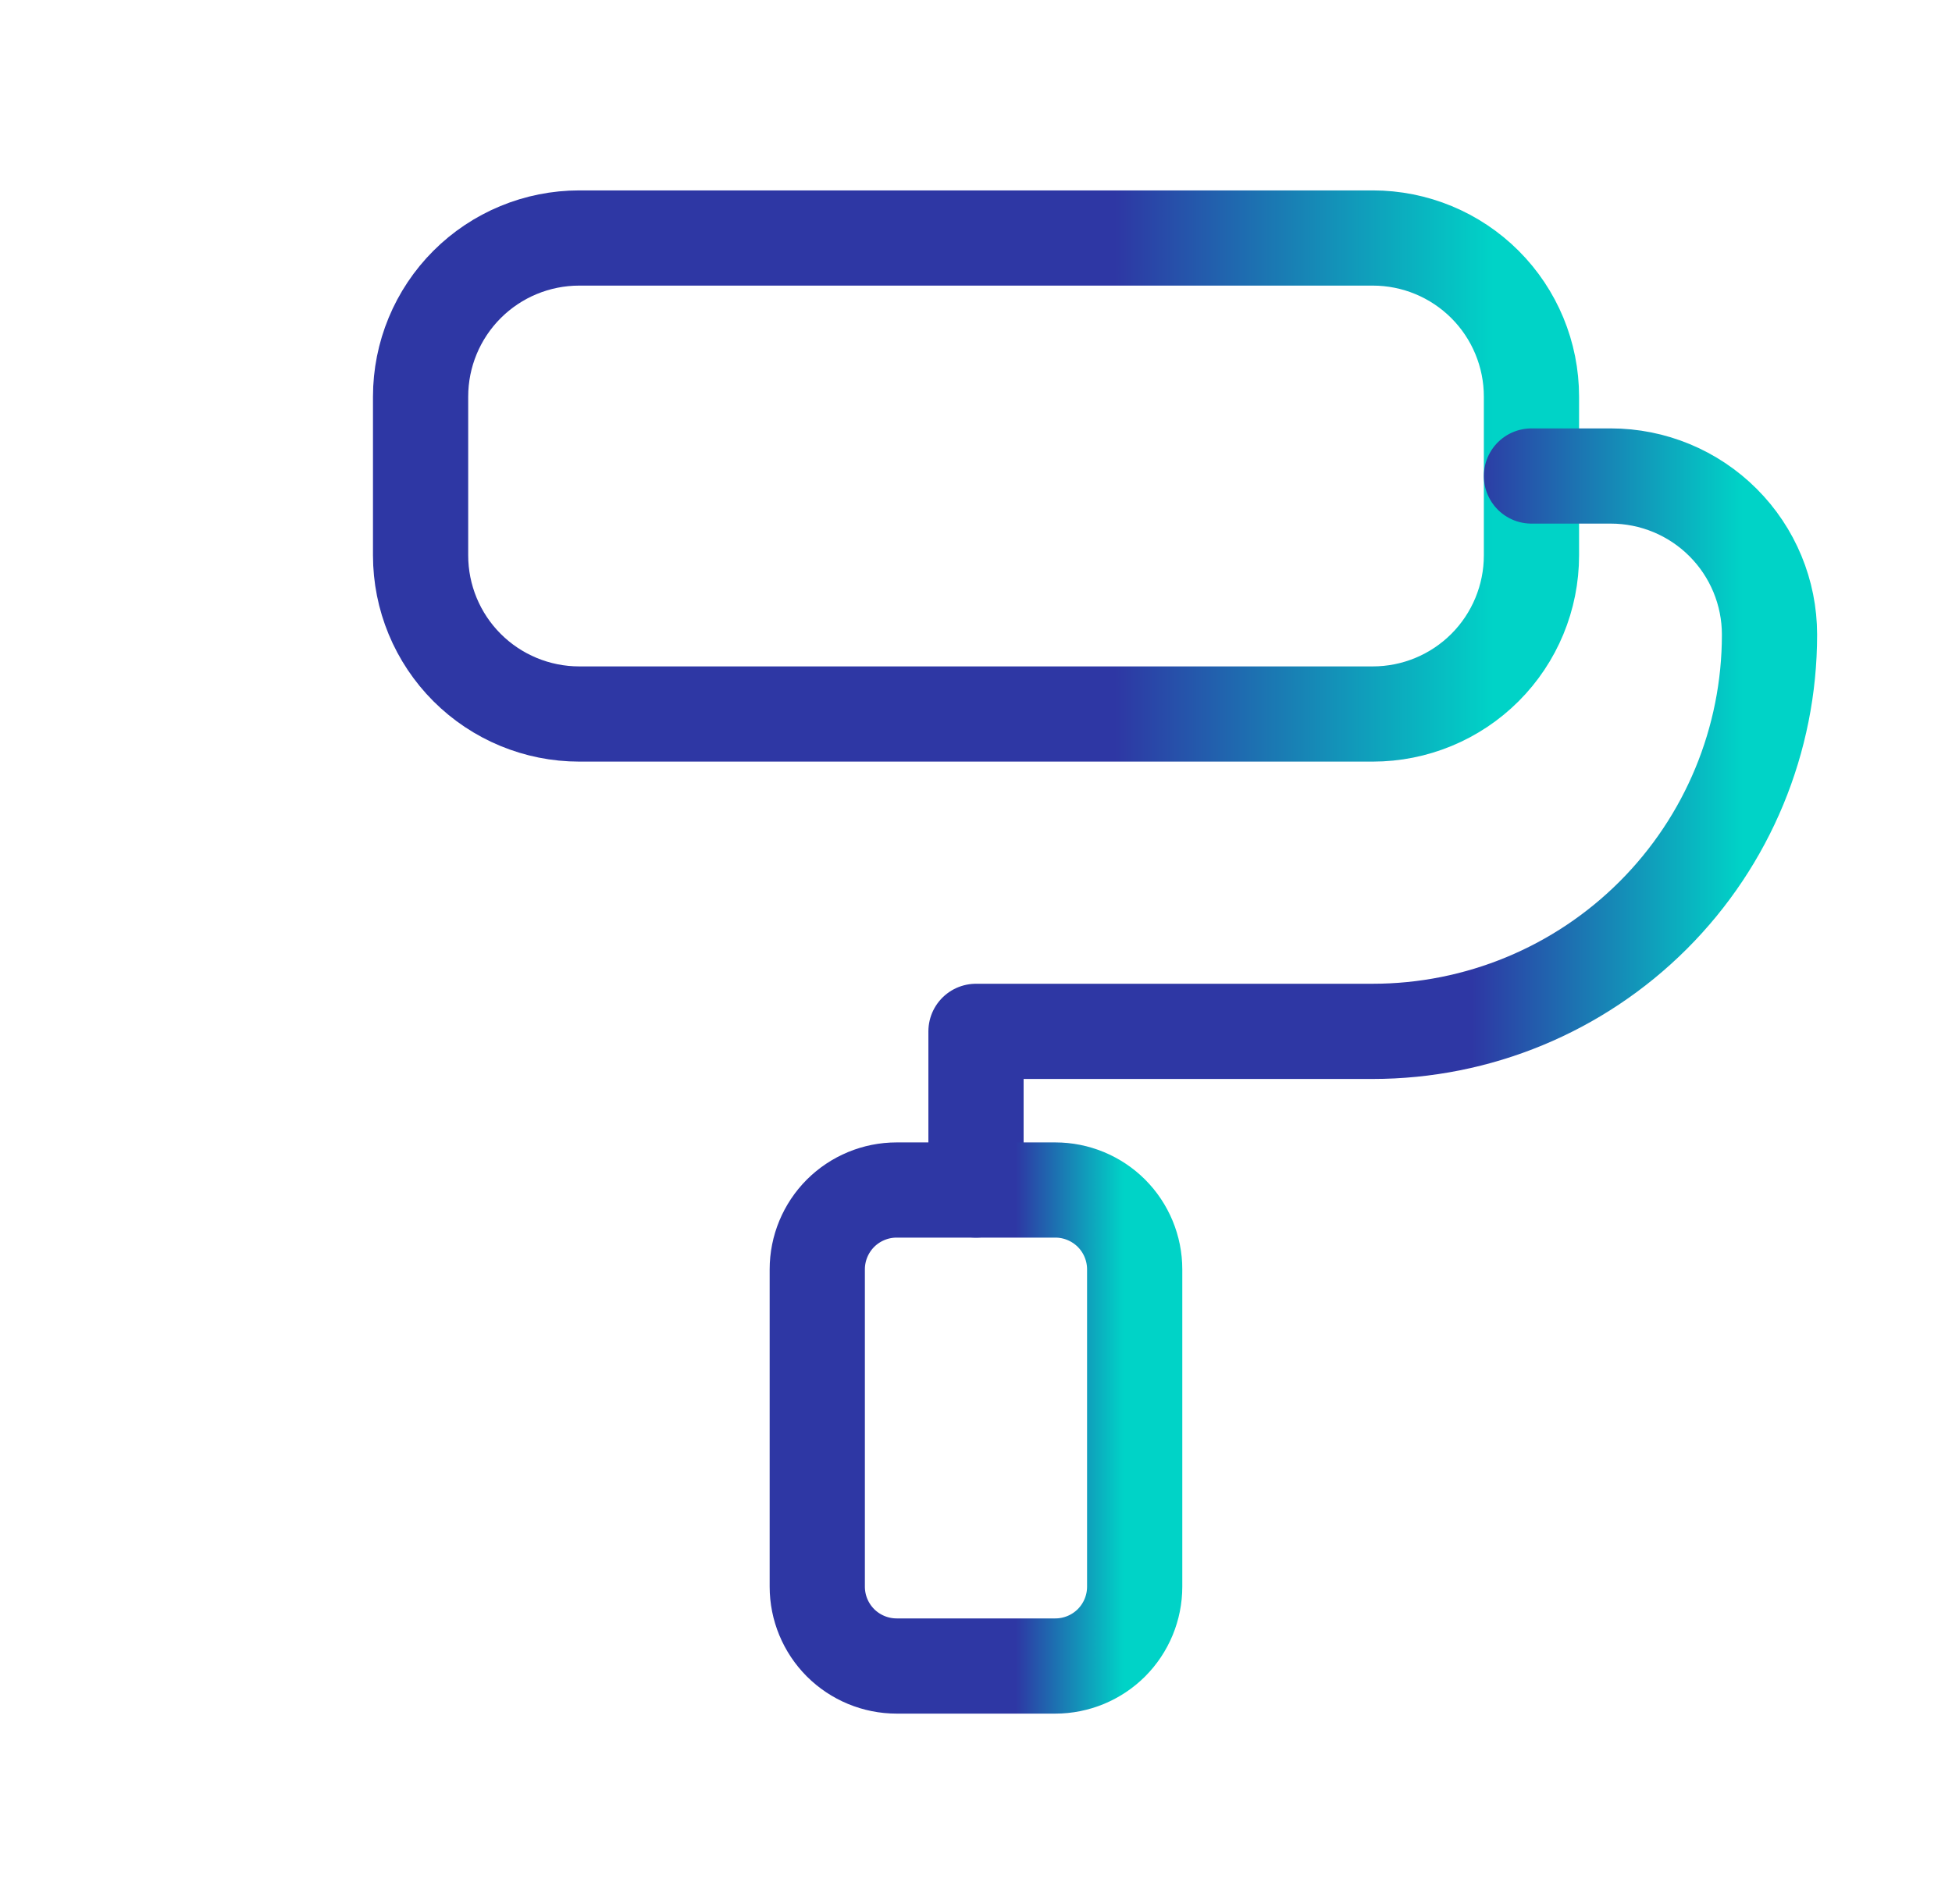
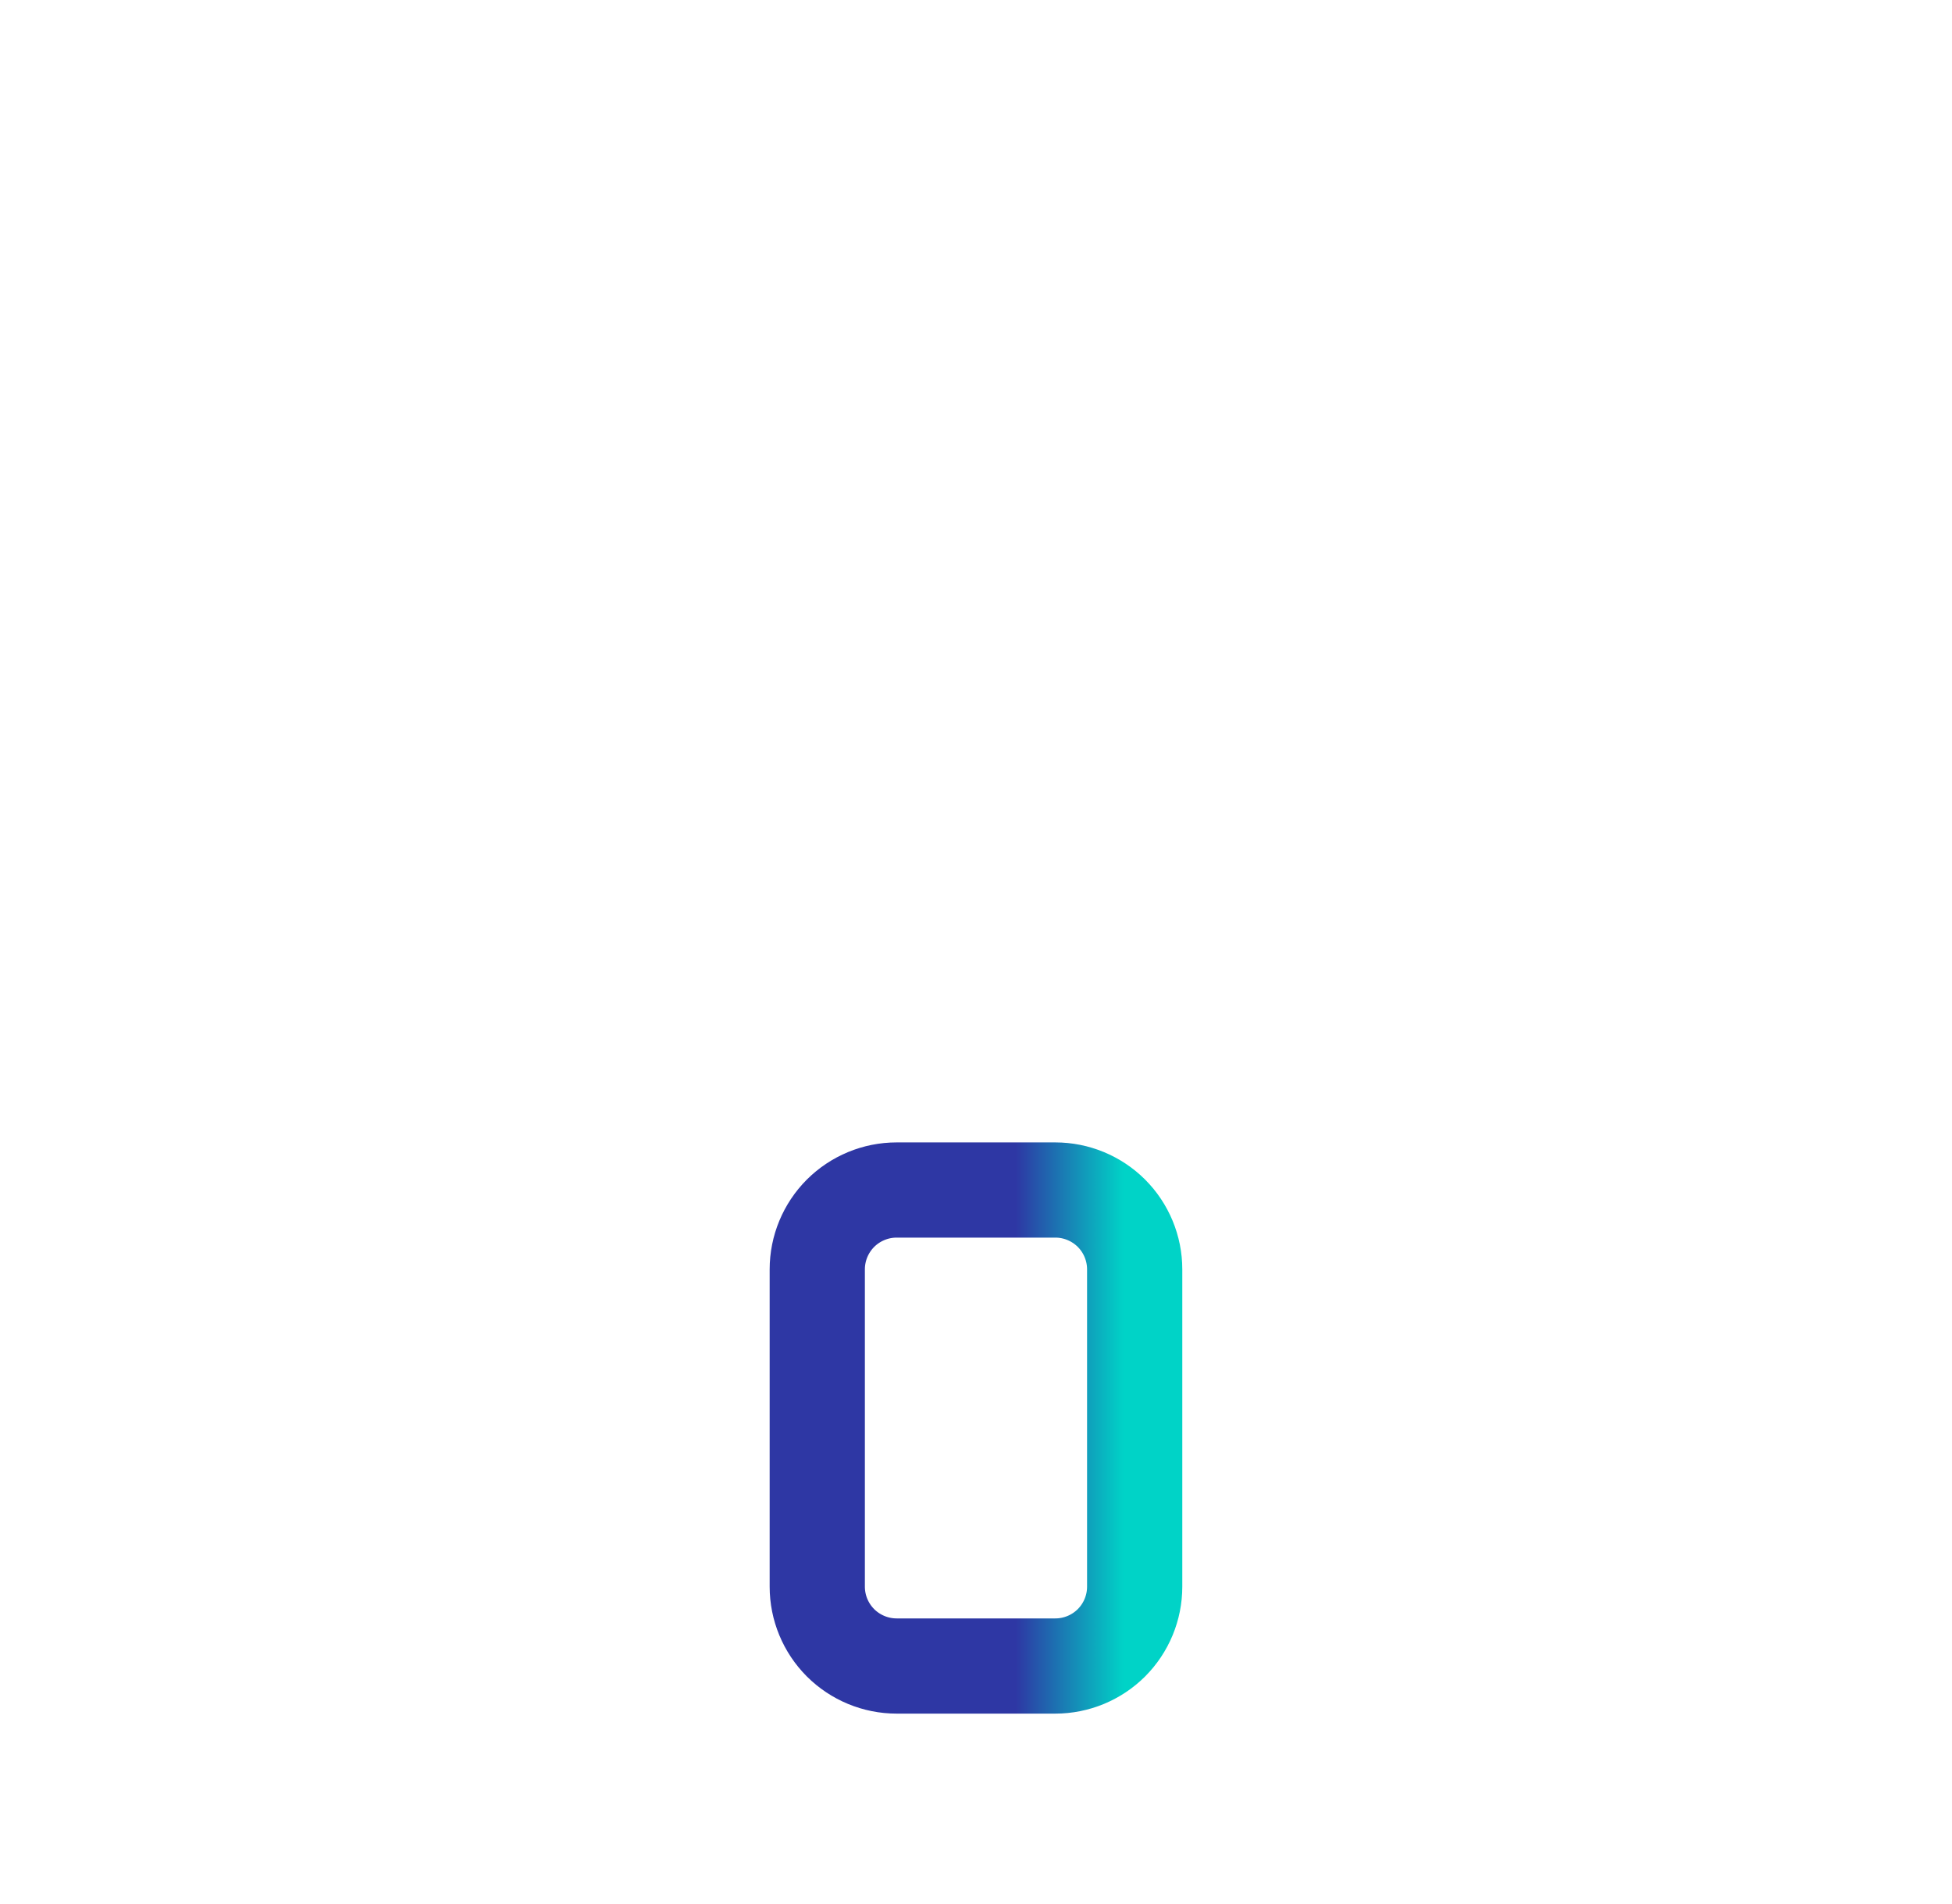
<svg xmlns="http://www.w3.org/2000/svg" width="41" height="40" viewBox="0 0 41 40" fill="none">
  <g clip-path="url(#clip0_565_558713)">
-     <path d="M8.834 8.333C8.834 7.449 9.185 6.601 9.81 5.976C10.435 5.351 11.283 5 12.167 5H28.834C29.718 5 30.566 5.351 31.191 5.976C31.816 6.601 32.167 7.449 32.167 8.333V11.667C32.167 12.551 31.816 13.399 31.191 14.024C30.566 14.649 29.718 15 28.834 15H12.167C11.283 15 10.435 14.649 9.81 14.024C9.185 13.399 8.834 12.551 8.834 11.667V8.333Z" stroke="url(#paint0_linear_565_558713)" stroke-width="2" stroke-linecap="round" stroke-linejoin="round" />
-     <path d="M32.167 10H33.833C34.717 10 35.565 10.351 36.19 10.976C36.816 11.601 37.167 12.449 37.167 13.333C37.167 15.543 36.289 17.663 34.726 19.226C33.163 20.789 31.044 21.667 28.833 21.667H20.5V25" stroke="url(#paint1_linear_565_558713)" stroke-width="2" stroke-linecap="round" stroke-linejoin="round" />
    <path d="M17.166 26.667C17.166 26.225 17.342 25.801 17.654 25.488C17.967 25.176 18.391 25 18.833 25H22.166C22.608 25 23.032 25.176 23.345 25.488C23.657 25.801 23.833 26.225 23.833 26.667V33.333C23.833 33.775 23.657 34.199 23.345 34.512C23.032 34.824 22.608 35 22.166 35H18.833C18.391 35 17.967 34.824 17.654 34.512C17.342 34.199 17.166 33.775 17.166 33.333V26.667Z" stroke="url(#paint2_linear_565_558713)" stroke-width="2" stroke-linecap="round" stroke-linejoin="round" />
  </g>
  <defs>
    <linearGradient id="paint0_linear_565_558713" x1="8.834" y1="10" x2="32.167" y2="10" gradientUnits="userSpaceOnUse">
      <stop offset="0.625" stop-color="#2E37A4" />
      <stop offset="0.966" stop-color="#00D3C7" />
    </linearGradient>
    <linearGradient id="paint1_linear_565_558713" x1="20.5" y1="17.5" x2="37.167" y2="17.5" gradientUnits="userSpaceOnUse">
      <stop offset="0.625" stop-color="#2E37A4" />
      <stop offset="0.966" stop-color="#00D3C7" />
    </linearGradient>
    <linearGradient id="paint2_linear_565_558713" x1="17.166" y1="30" x2="23.833" y2="30" gradientUnits="userSpaceOnUse">
      <stop offset="0.625" stop-color="#2E37A4" />
      <stop offset="0.966" stop-color="#00D3C7" />
    </linearGradient>
    <clipPath id="clip0_565_558713">
      <rect width="40" height="40" fill="white" transform="translate(0.5)" />
    </clipPath>
  </defs>
</svg>